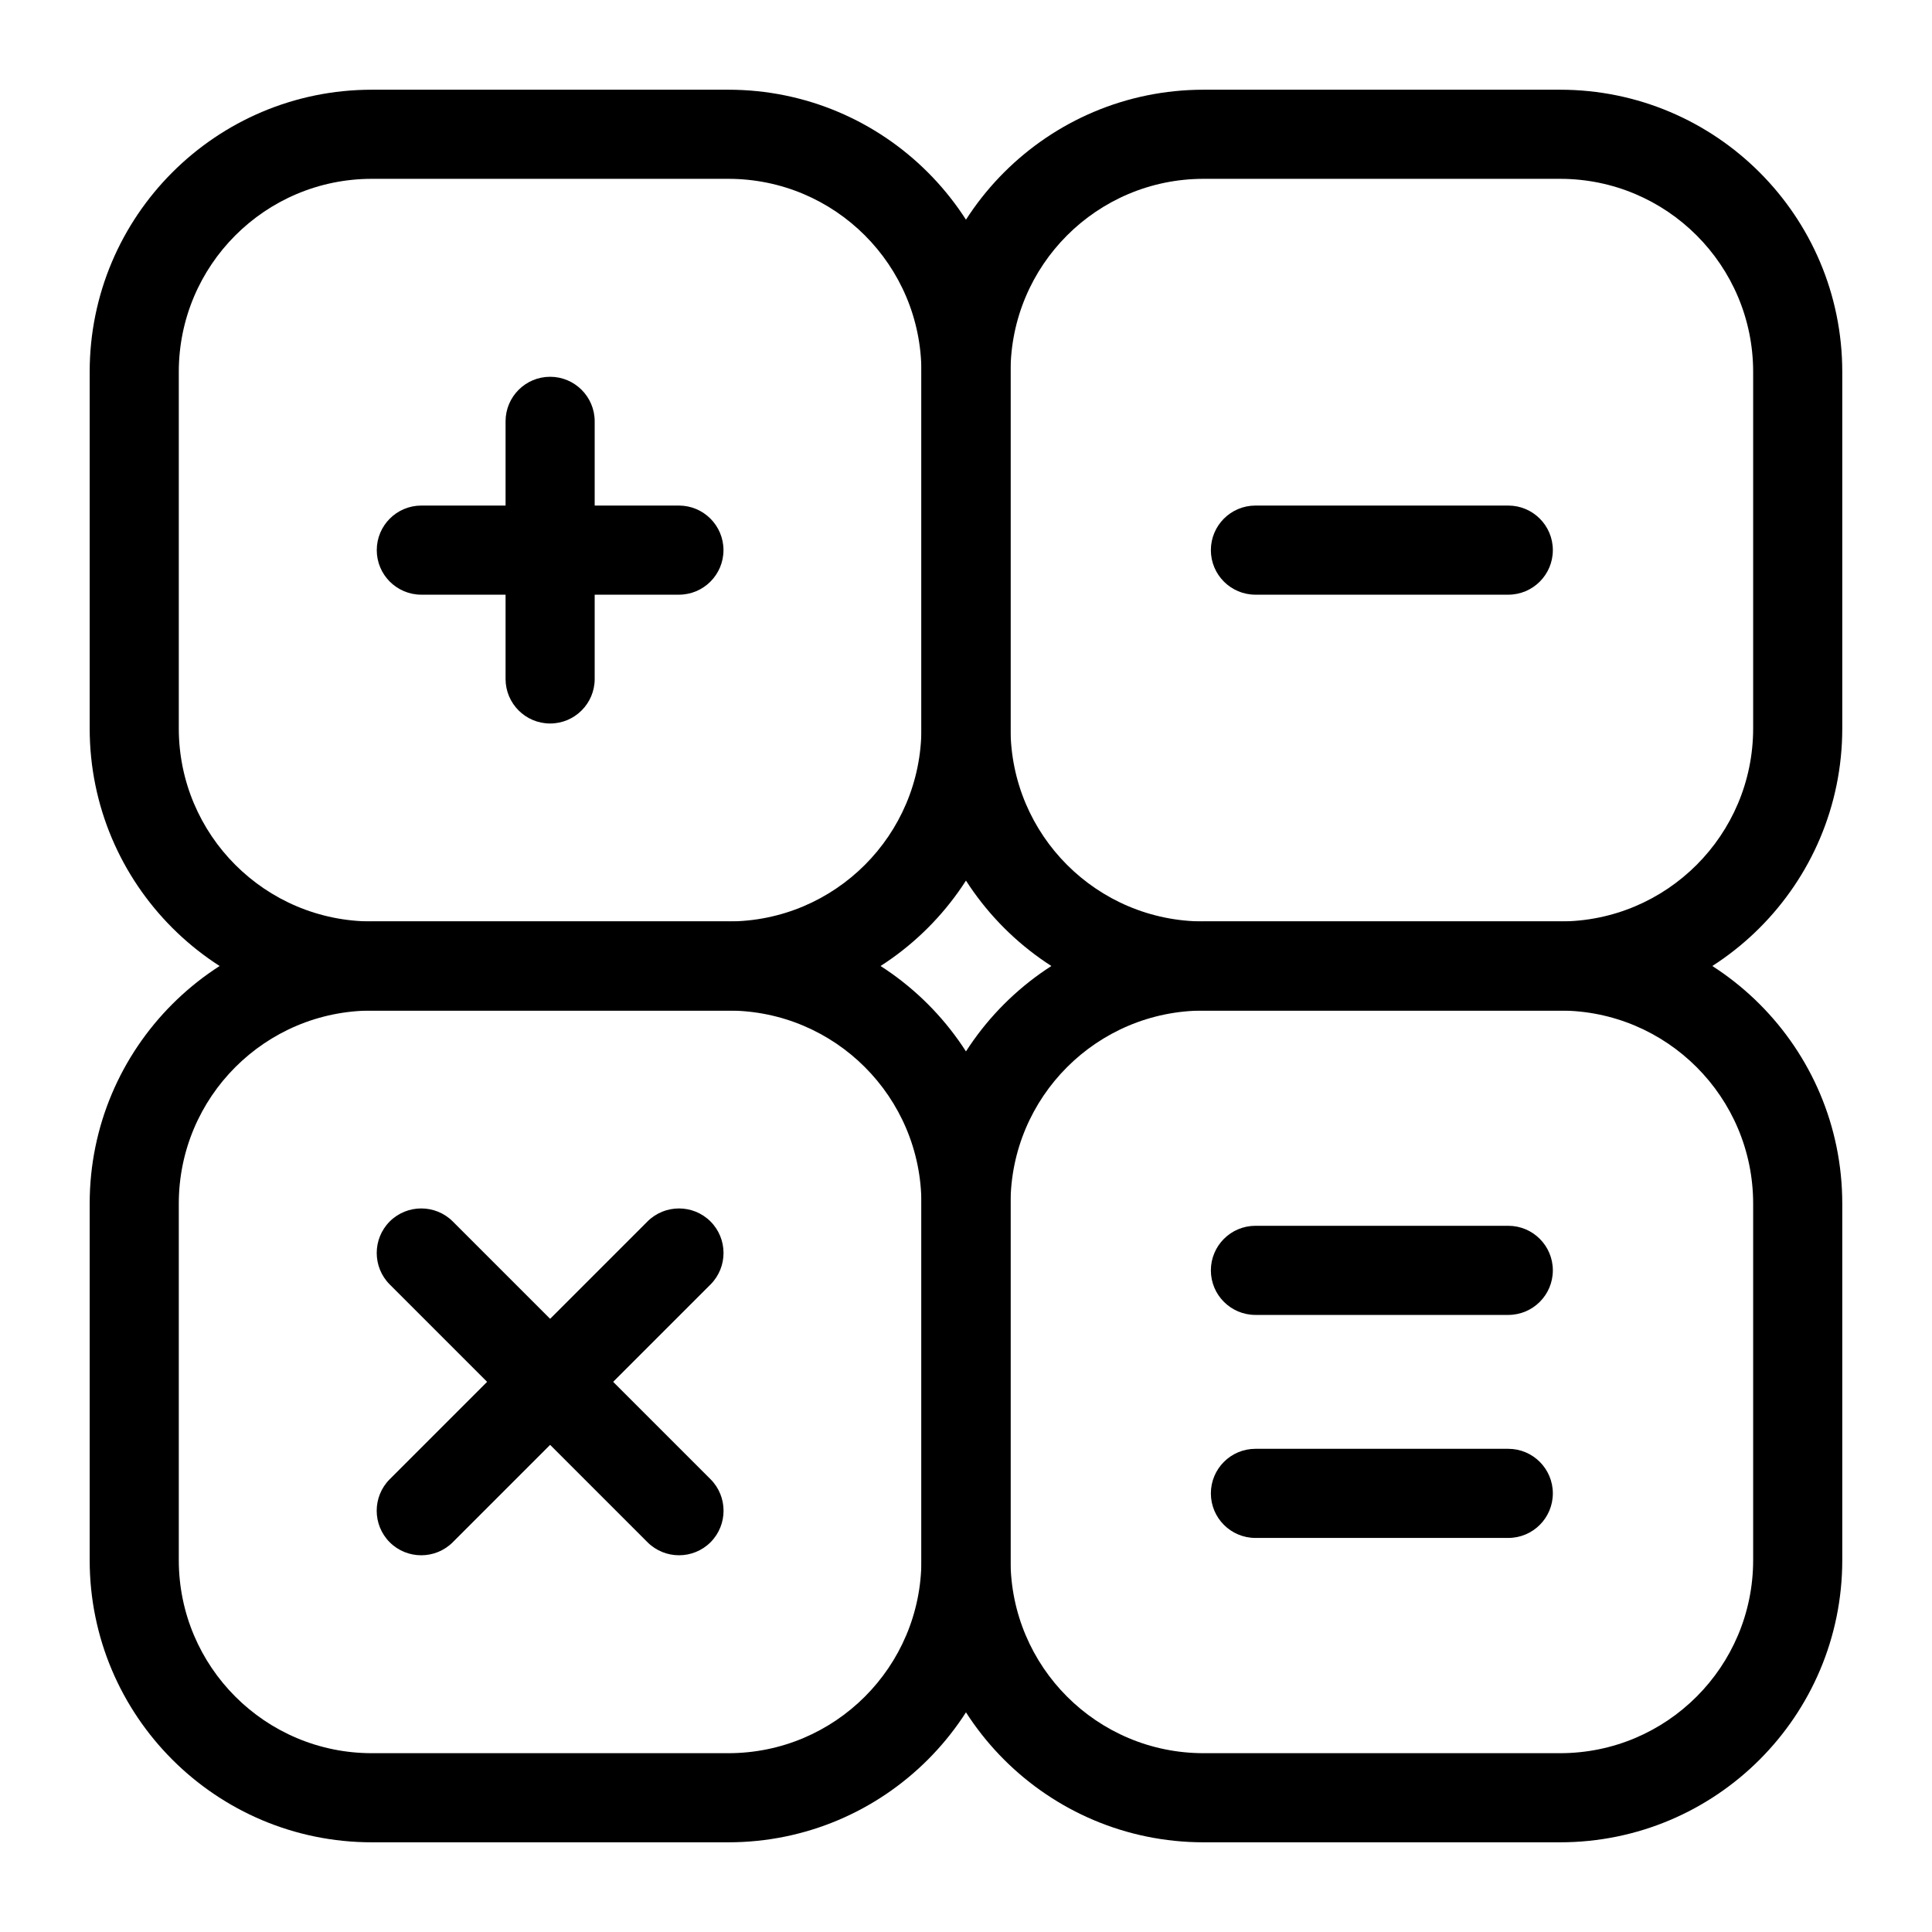
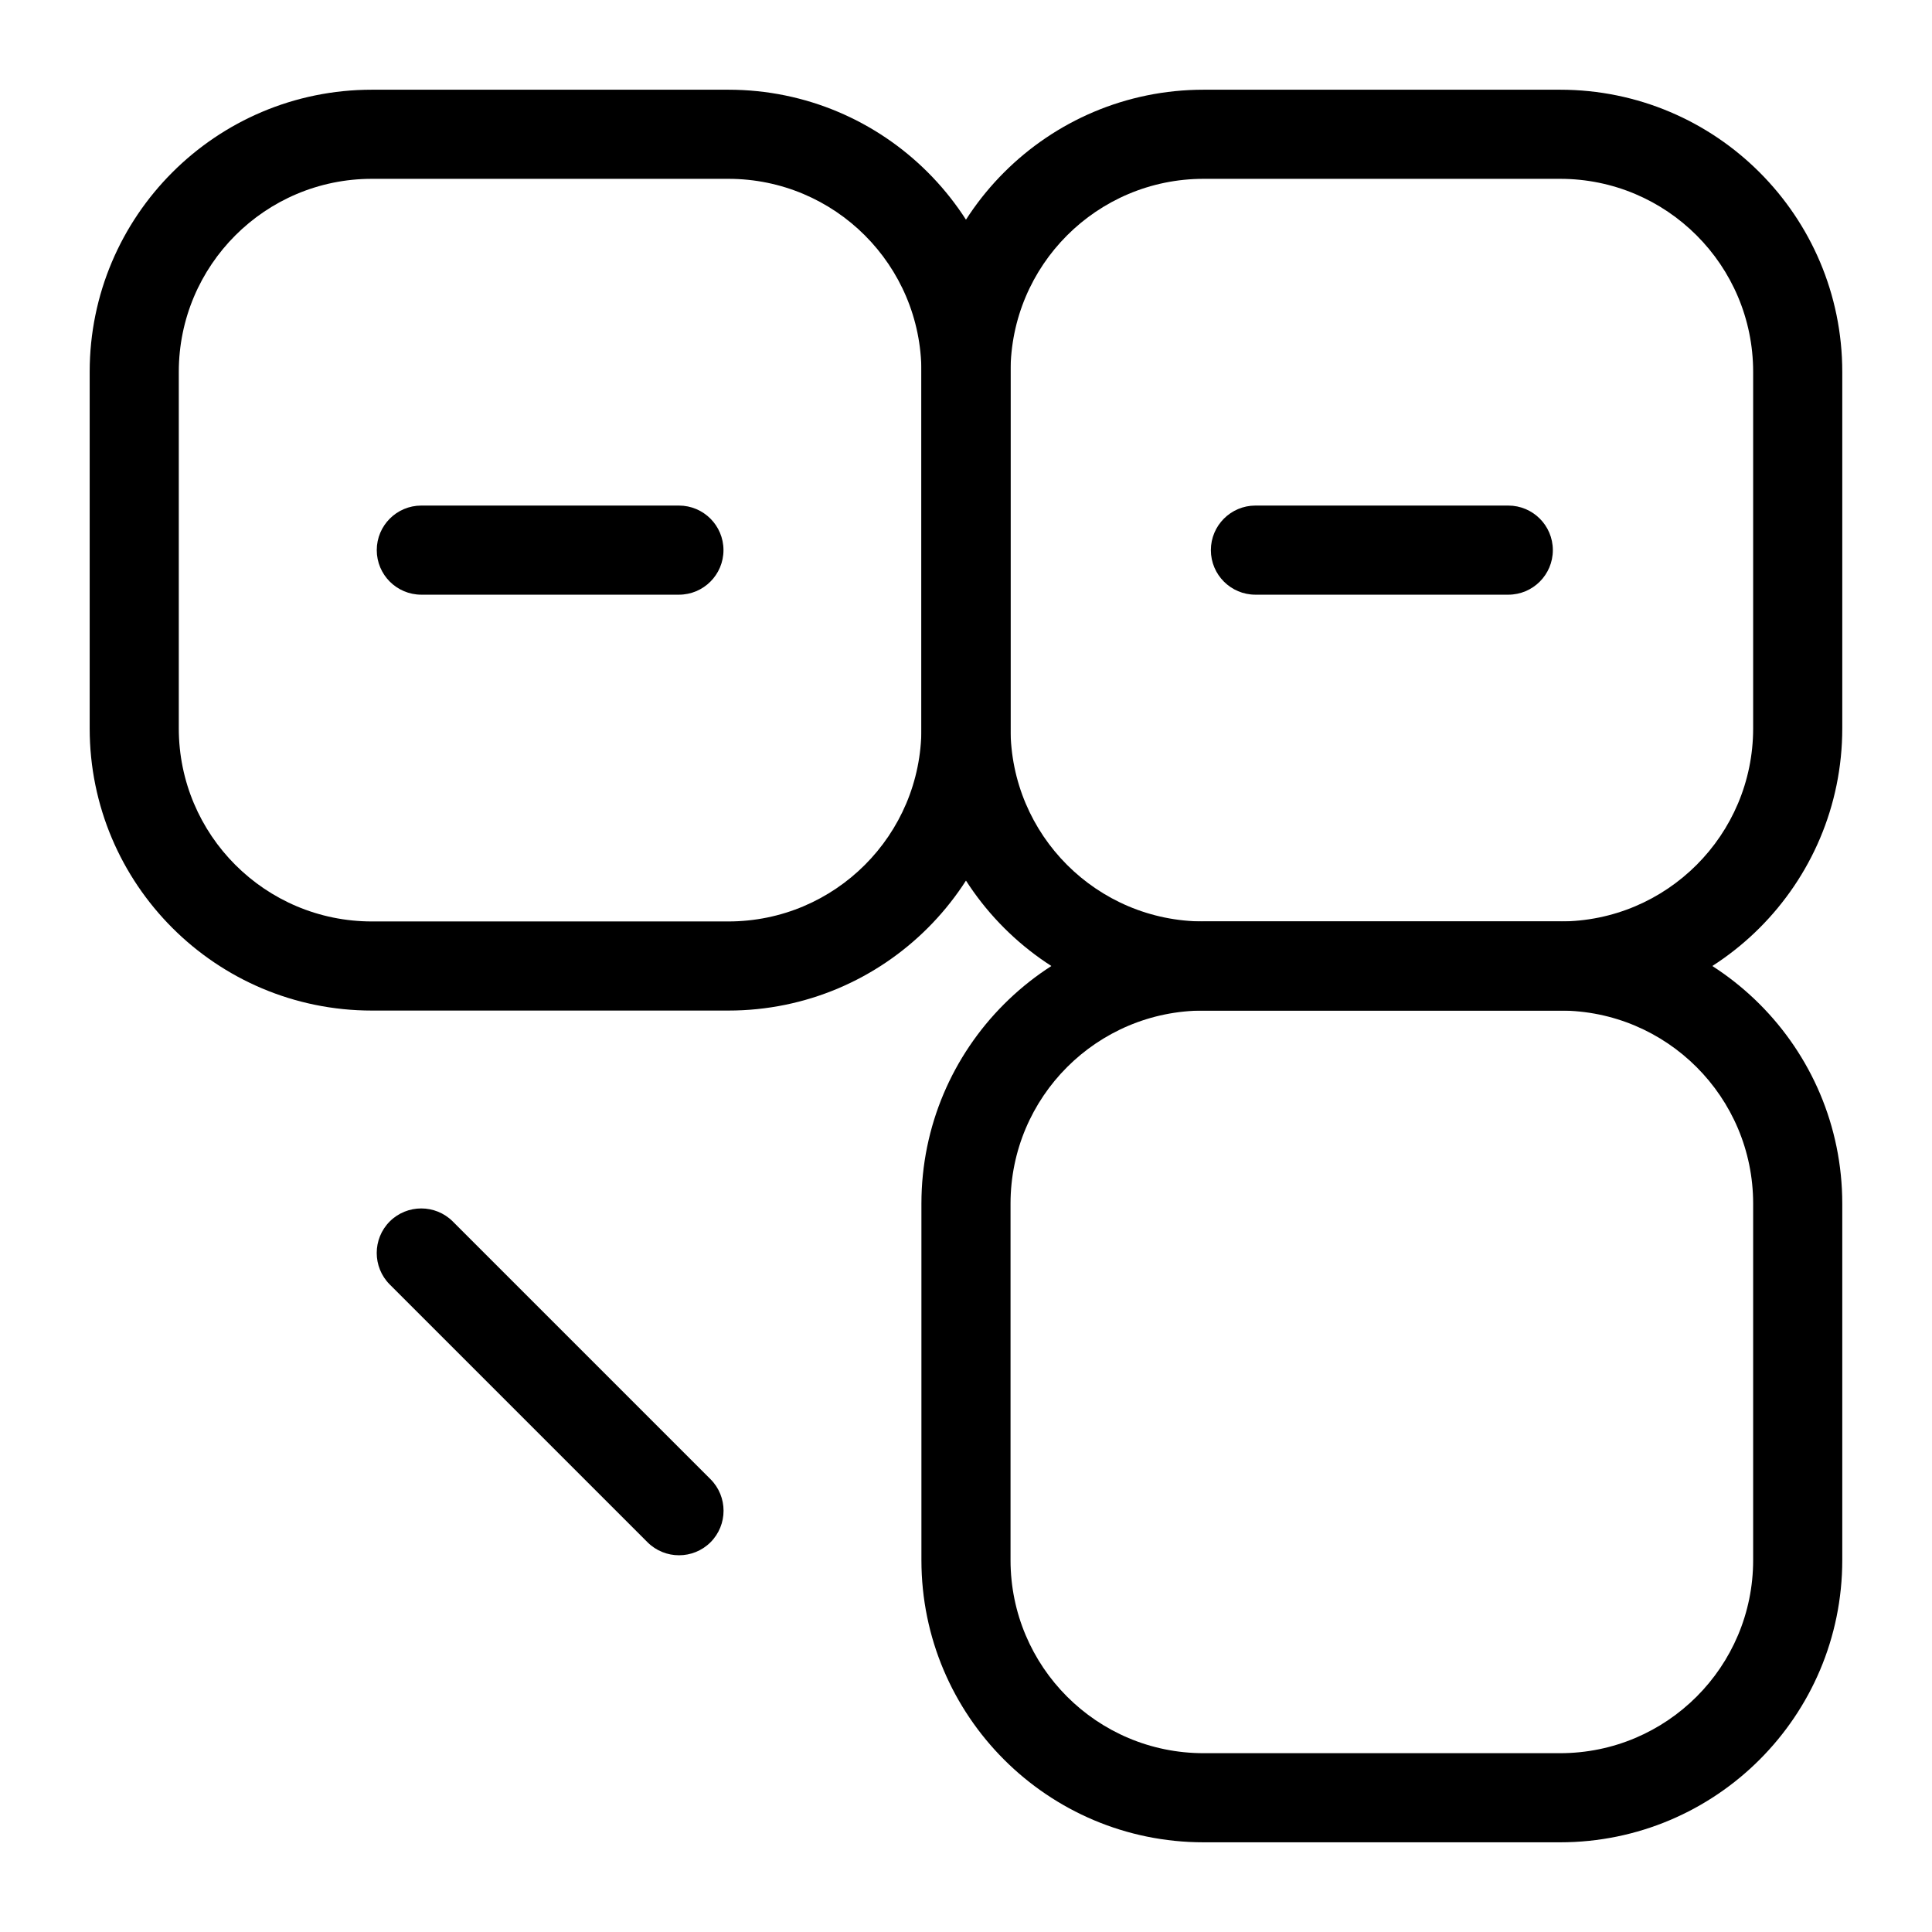
<svg xmlns="http://www.w3.org/2000/svg" fill="#000000" width="800px" height="800px" version="1.1" viewBox="144 144 512 512">
  <g fill-rule="evenodd">
    <path d="m411.8 242.56c0-41.297-33.488-74.785-74.785-74.785h-94.465c-41.297 0-74.785 33.488-74.785 74.785v94.465c0 41.297 33.488 74.785 74.785 74.785h94.465c41.297 0 74.785-33.488 74.785-74.785zm-23.617 0v94.465c0 28.262-22.906 51.168-51.168 51.168h-94.465c-28.262 0-51.168-22.906-51.168-51.168v-94.465c0-28.262 22.906-51.168 51.168-51.168h94.465c28.262 0 51.168 22.906 51.168 51.168z" />
-     <path d="m411.8 462.98c0-41.297-33.488-74.785-74.785-74.785h-94.465c-41.297 0-74.785 33.488-74.785 74.785v94.465c0 41.297 33.488 74.785 74.785 74.785h94.465c41.297 0 74.785-33.488 74.785-74.785zm-23.617 0v94.465c0 28.262-22.906 51.168-51.168 51.168h-94.465c-28.262 0-51.168-22.906-51.168-51.168v-94.465c0-28.262 22.906-51.168 51.168-51.168h94.465c28.262 0 51.168 22.906 51.168 51.168z" />
    <path d="m632.22 242.56c0-41.297-33.488-74.785-74.785-74.785h-94.465c-41.297 0-74.785 33.488-74.785 74.785v94.465c0 41.297 33.488 74.785 74.785 74.785h94.465c41.297 0 74.785-33.488 74.785-74.785zm-23.617 0v94.465c0 28.262-22.906 51.168-51.168 51.168h-94.465c-28.262 0-51.168-22.906-51.168-51.168v-94.465c0-28.262 22.906-51.168 51.168-51.168h94.465c28.262 0 51.168 22.906 51.168 51.168z" />
    <path d="m632.22 462.98c0-41.297-33.488-74.785-74.785-74.785h-94.465c-41.297 0-74.785 33.488-74.785 74.785v94.465c0 41.297 33.488 74.785 74.785 74.785h94.465c41.297 0 74.785-33.488 74.785-74.785zm-23.617 0v94.465c0 28.262-22.906 51.168-51.168 51.168h-94.465c-28.262 0-51.168-22.906-51.168-51.168v-94.465c0-28.262 22.906-51.168 51.168-51.168h94.465c28.262 0 51.168 22.906 51.168 51.168z" />
    <path d="m323.92 277.98h-68.266c-6.519 0-11.809 5.289-11.809 11.809 0 6.519 5.289 11.809 11.809 11.809h68.266c6.519 0 11.809-5.289 11.809-11.809 0-6.519-5.289-11.809-11.809-11.809z" />
    <path d="m332.3 536.01-68.312-68.312c-4.613-4.598-12.09-4.598-16.703 0-4.598 4.613-4.598 12.09 0 16.703l68.312 68.312c4.613 4.598 12.09 4.598 16.703 0 4.598-4.613 4.598-12.09 0-16.703z" />
-     <path d="m543.71 527.95h-67.008c-6.519 0-11.809 5.289-11.809 11.809 0 6.519 5.289 11.809 11.809 11.809h67.008c6.519 0 11.809-5.289 11.809-11.809 0-6.519-5.289-11.809-11.809-11.809z" />
-     <path d="m543.71 468.85h-67.008c-6.519 0-11.809 5.289-11.809 11.809s5.289 11.809 11.809 11.809h67.008c6.519 0 11.809-5.289 11.809-11.809s-5.289-11.809-11.809-11.809z" />
    <path d="m543.71 277.98h-67.008c-6.519 0-11.809 5.289-11.809 11.809 0 6.519 5.289 11.809 11.809 11.809h67.008c6.519 0 11.809-5.289 11.809-11.809 0-6.519-5.289-11.809-11.809-11.809z" />
-     <path d="m315.59 467.7-68.312 68.312c-4.598 4.613-4.598 12.09 0 16.703 4.613 4.598 12.09 4.598 16.703 0l68.312-68.312c4.598-4.613 4.598-12.09 0-16.703-4.613-4.598-12.09-4.598-16.703 0z" />
-     <path d="m277.98 255.66v68.266c0 6.519 5.289 11.809 11.809 11.809 6.519 0 11.809-5.289 11.809-11.809v-68.266c0-6.519-5.289-11.809-11.809-11.809-6.519 0-11.809 5.289-11.809 11.809z" />
  </g>
</svg>